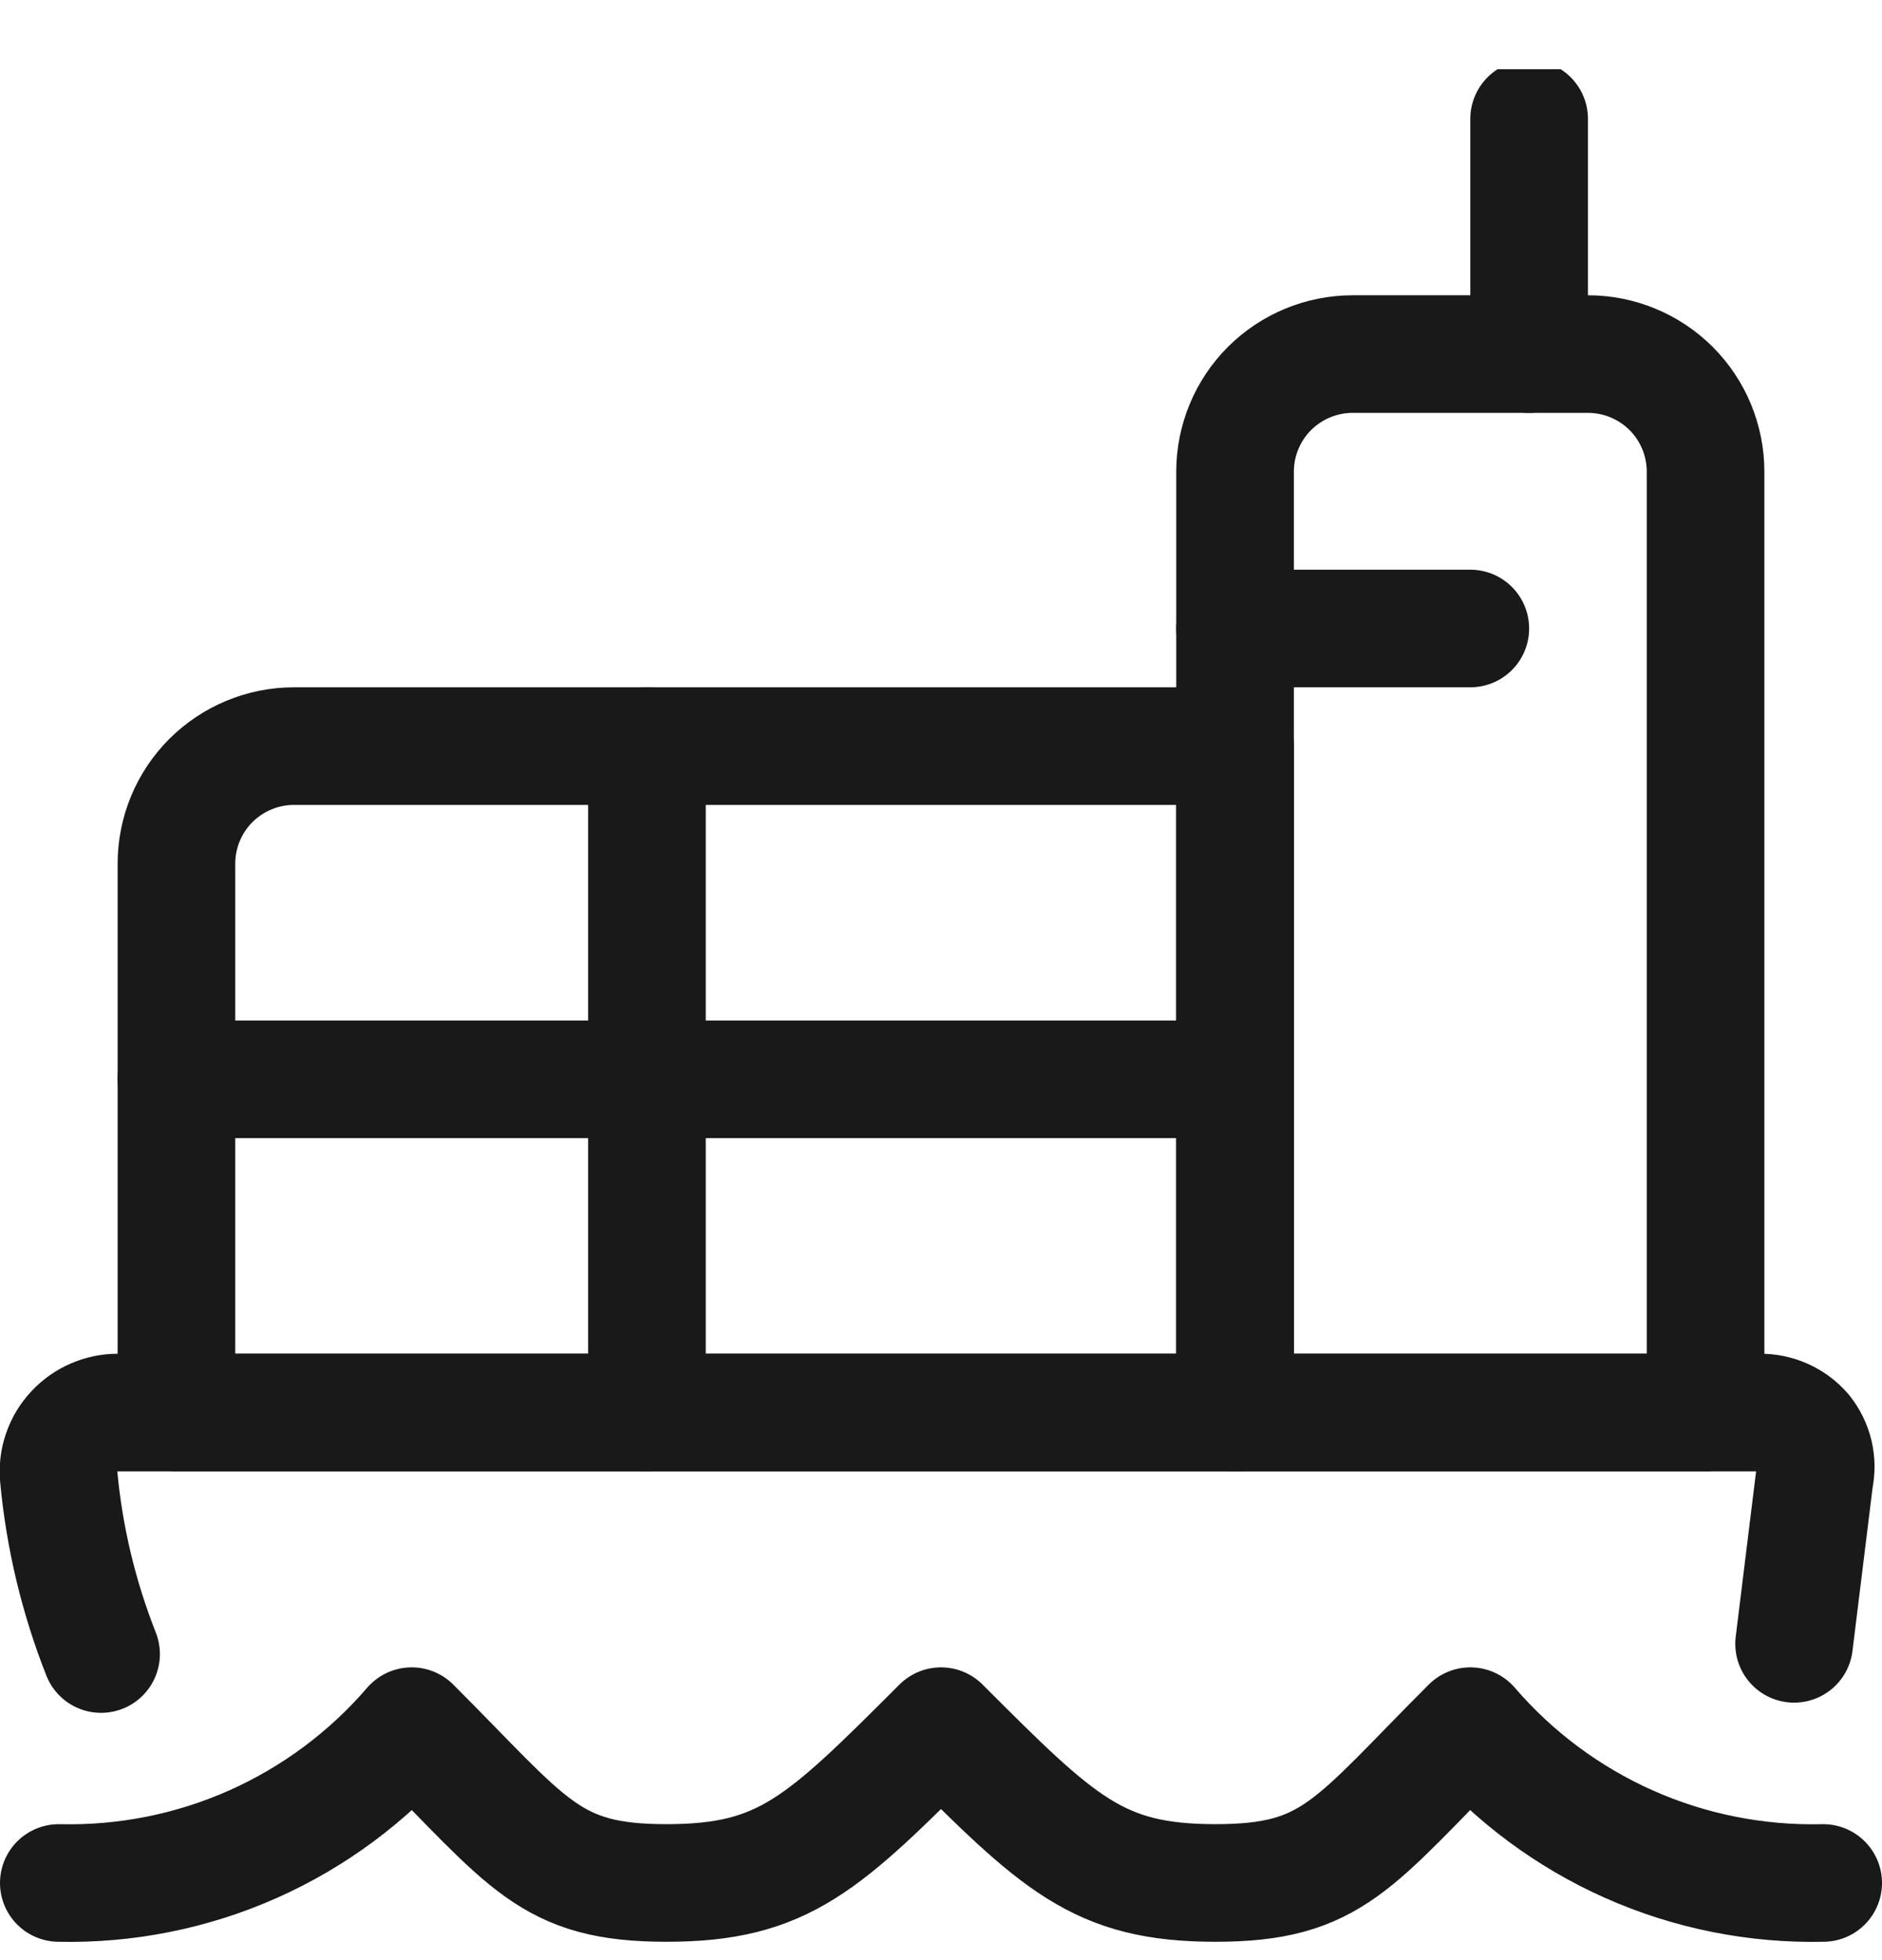
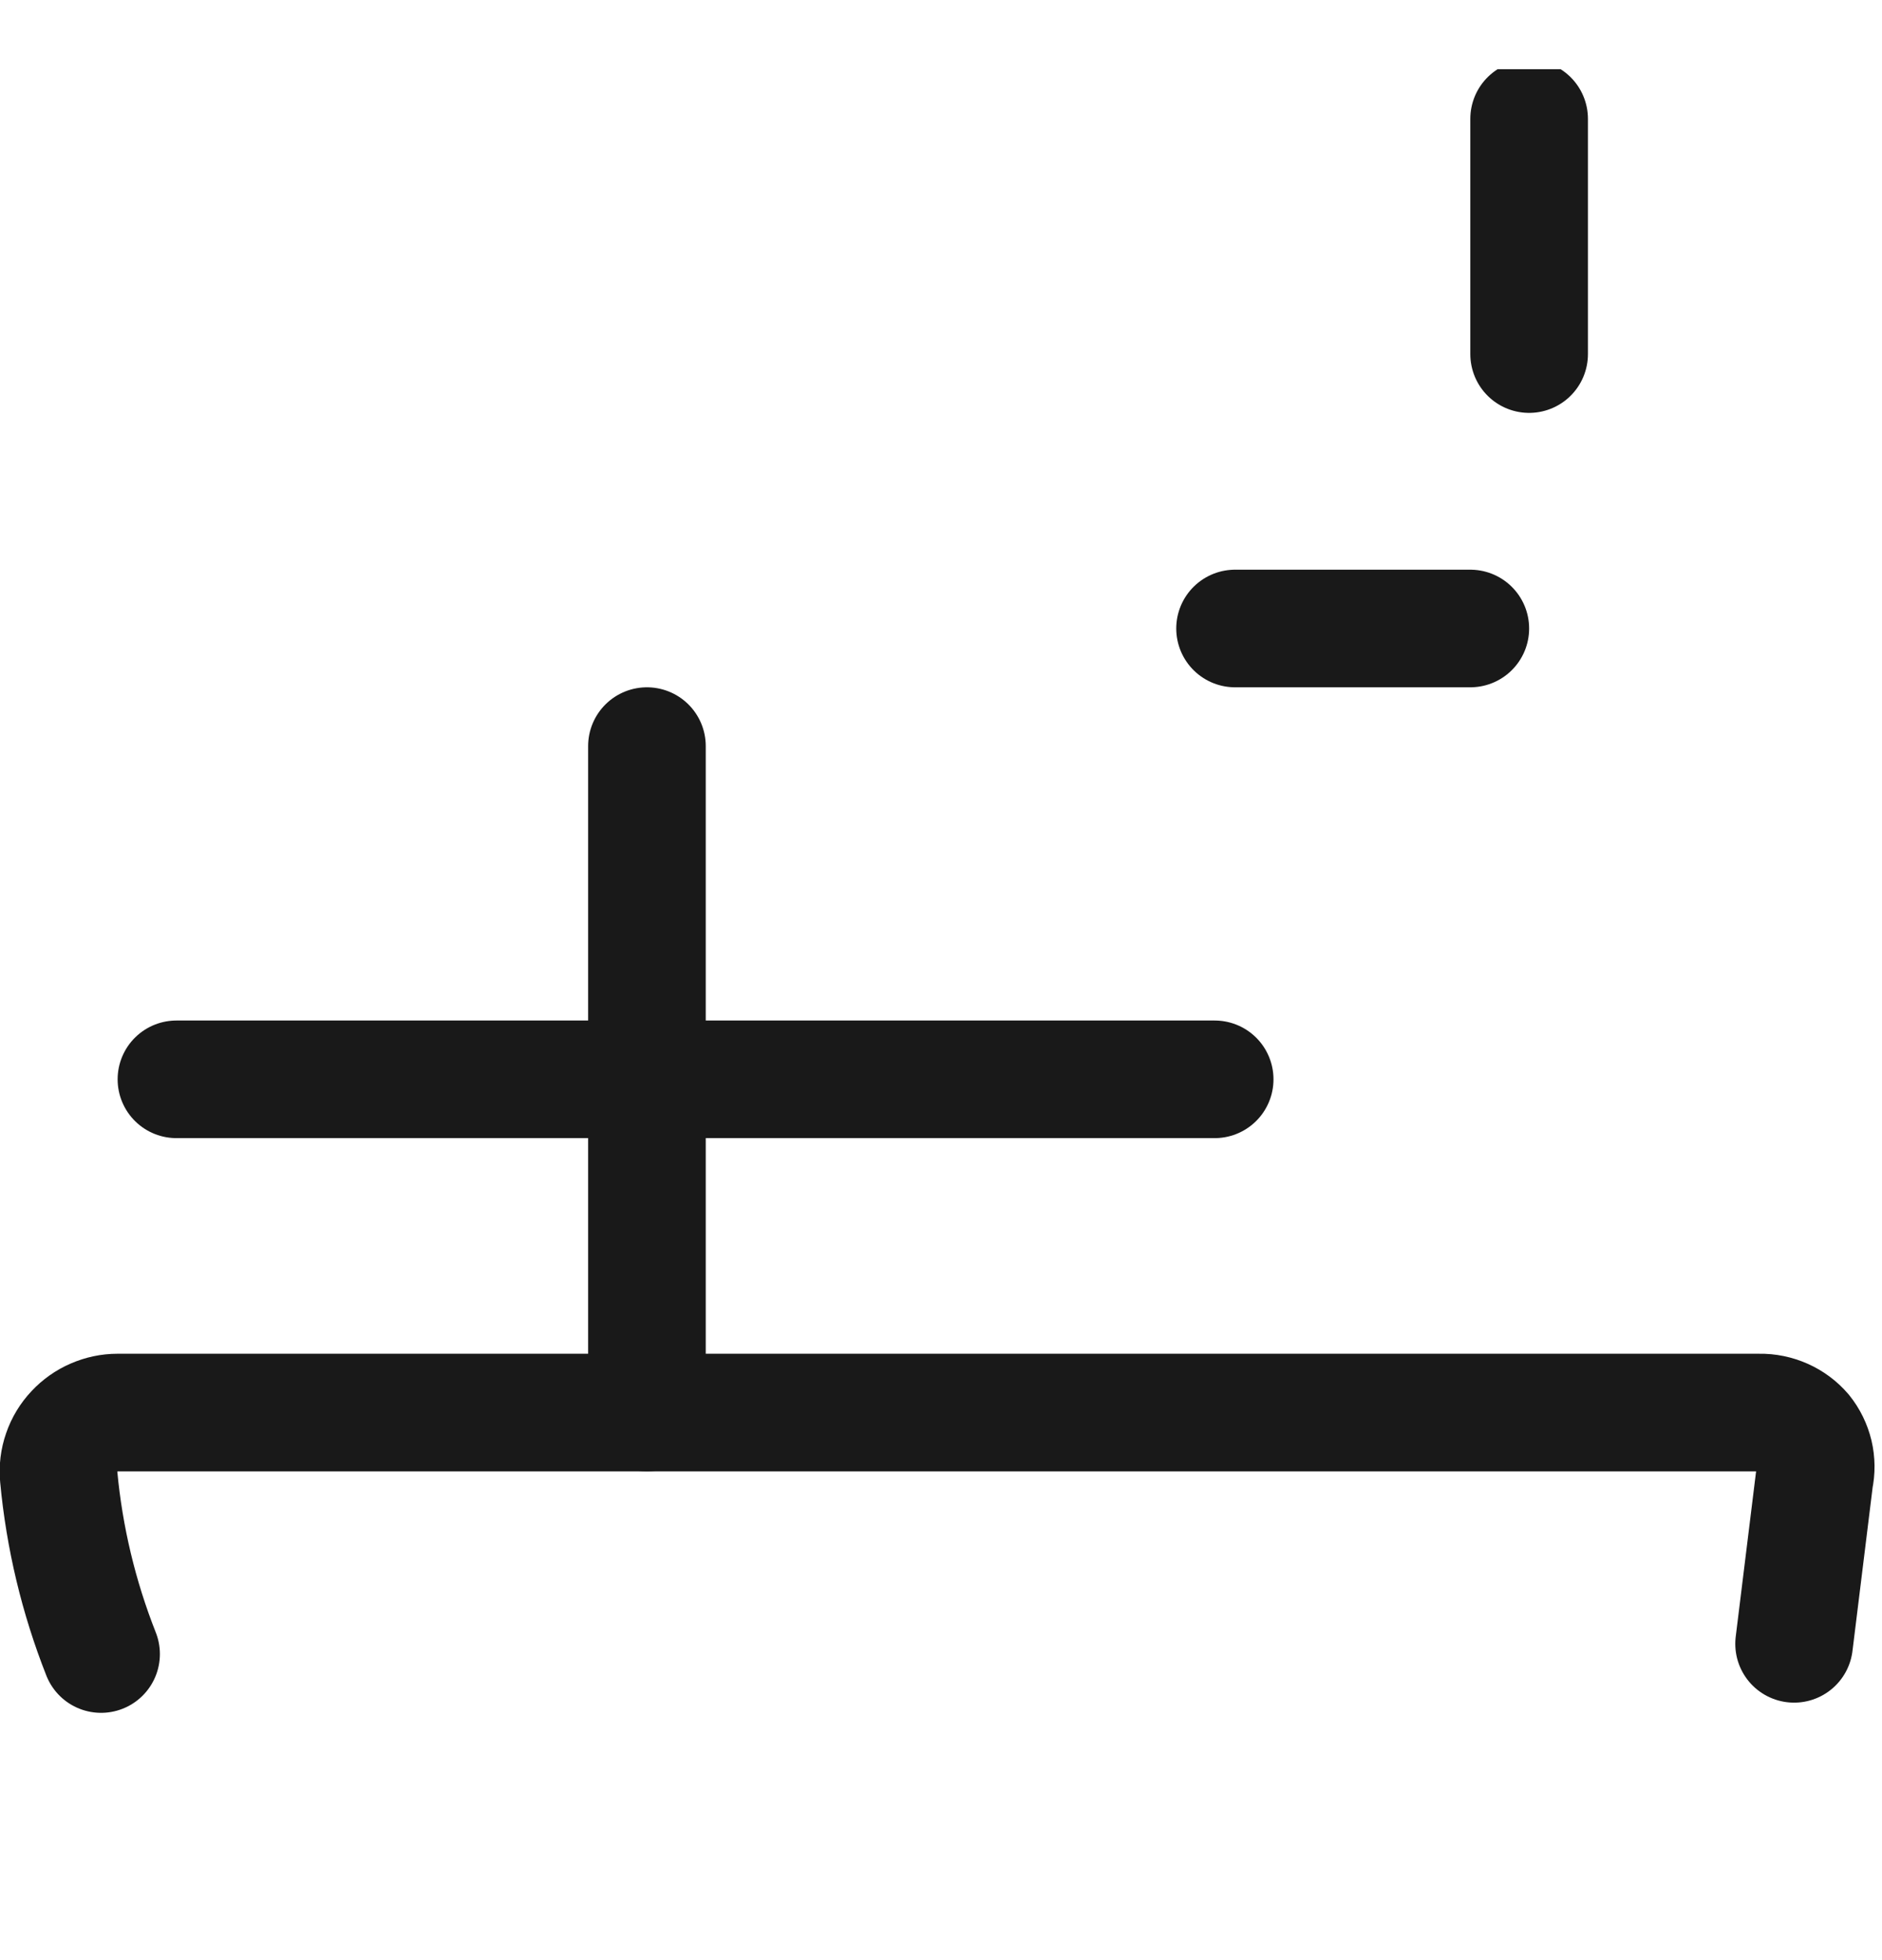
<svg xmlns="http://www.w3.org/2000/svg" fill="none" viewBox="0 0 24 25" height="25" width="24">
  <g clip-path="url(#clip0_1280_21699)" id="Shipment-Cargo-Boat--Streamline-Ultimate.svg">
-     <path stroke-linejoin="round" stroke-linecap="round" stroke-width="1.5" stroke="#191919" d="M0.75 24.016C1.601 24.036 2.447 23.868 3.225 23.522C4.003 23.176 4.695 22.661 5.25 22.016C6.75 23.516 7 24.016 8.5 24.016C10 24.016 10.5 23.516 12 22.016C13.5 23.516 14 24.016 15.5 24.016C17 24.016 17.25 23.516 18.75 22.016C19.305 22.661 19.997 23.176 20.775 23.522C21.553 23.868 22.399 24.036 23.25 24.016" id="Vector" />
    <path stroke-linejoin="round" stroke-linecap="round" stroke-width="1.5" stroke="#191919" d="M22.879 20.966L23.139 18.856C23.161 18.753 23.16 18.647 23.136 18.545C23.111 18.443 23.065 18.348 22.999 18.266C22.93 18.186 22.844 18.122 22.747 18.079C22.65 18.036 22.545 18.014 22.439 18.016H1.499C1.396 18.016 1.294 18.038 1.2 18.079C1.105 18.12 1.02 18.18 0.949 18.256C0.877 18.332 0.821 18.424 0.787 18.524C0.752 18.624 0.739 18.73 0.749 18.836C0.821 19.611 1.003 20.372 1.289 21.096" id="Vector_2" />
-     <path stroke-linejoin="round" stroke-linecap="round" stroke-width="1.5" stroke="#191919" d="M21.75 18.016H15.75V6.016C15.75 5.618 15.908 5.236 16.189 4.955C16.471 4.674 16.852 4.516 17.25 4.516H20.25C20.648 4.516 21.029 4.674 21.311 4.955C21.592 5.236 21.75 5.618 21.75 6.016V18.016Z" id="Vector_3" />
    <path stroke-linejoin="round" stroke-linecap="round" stroke-width="1.5" stroke="#191919" d="M18.75 8.016H15.75" id="Vector_4" />
    <path stroke-linejoin="round" stroke-linecap="round" stroke-width="1.5" stroke="#191919" d="M19.5 4.516V1.516" id="Vector_5" />
-     <path stroke-linejoin="round" stroke-linecap="round" stroke-width="1.5" stroke="#191919" d="M3.75 9.516H15.75V18.016H2.25V11.016C2.25 10.618 2.408 10.236 2.689 9.955C2.971 9.674 3.352 9.516 3.75 9.516Z" id="Vector_6" />
    <path stroke-linejoin="round" stroke-linecap="round" stroke-width="1.5" stroke="#191919" d="M8.25 9.516V18.016" id="Vector_7" />
    <path stroke-linejoin="round" stroke-linecap="round" stroke-width="1.5" stroke="#191919" d="M2.25 13.766H15.49" id="Vector_8" />
  </g>
  <defs>
    <clipPath id="clip0_1280_21699">
      <rect transform="translate(0 0.883)" fill="white" height="24" width="24" />
    </clipPath>
  </defs>
</svg>